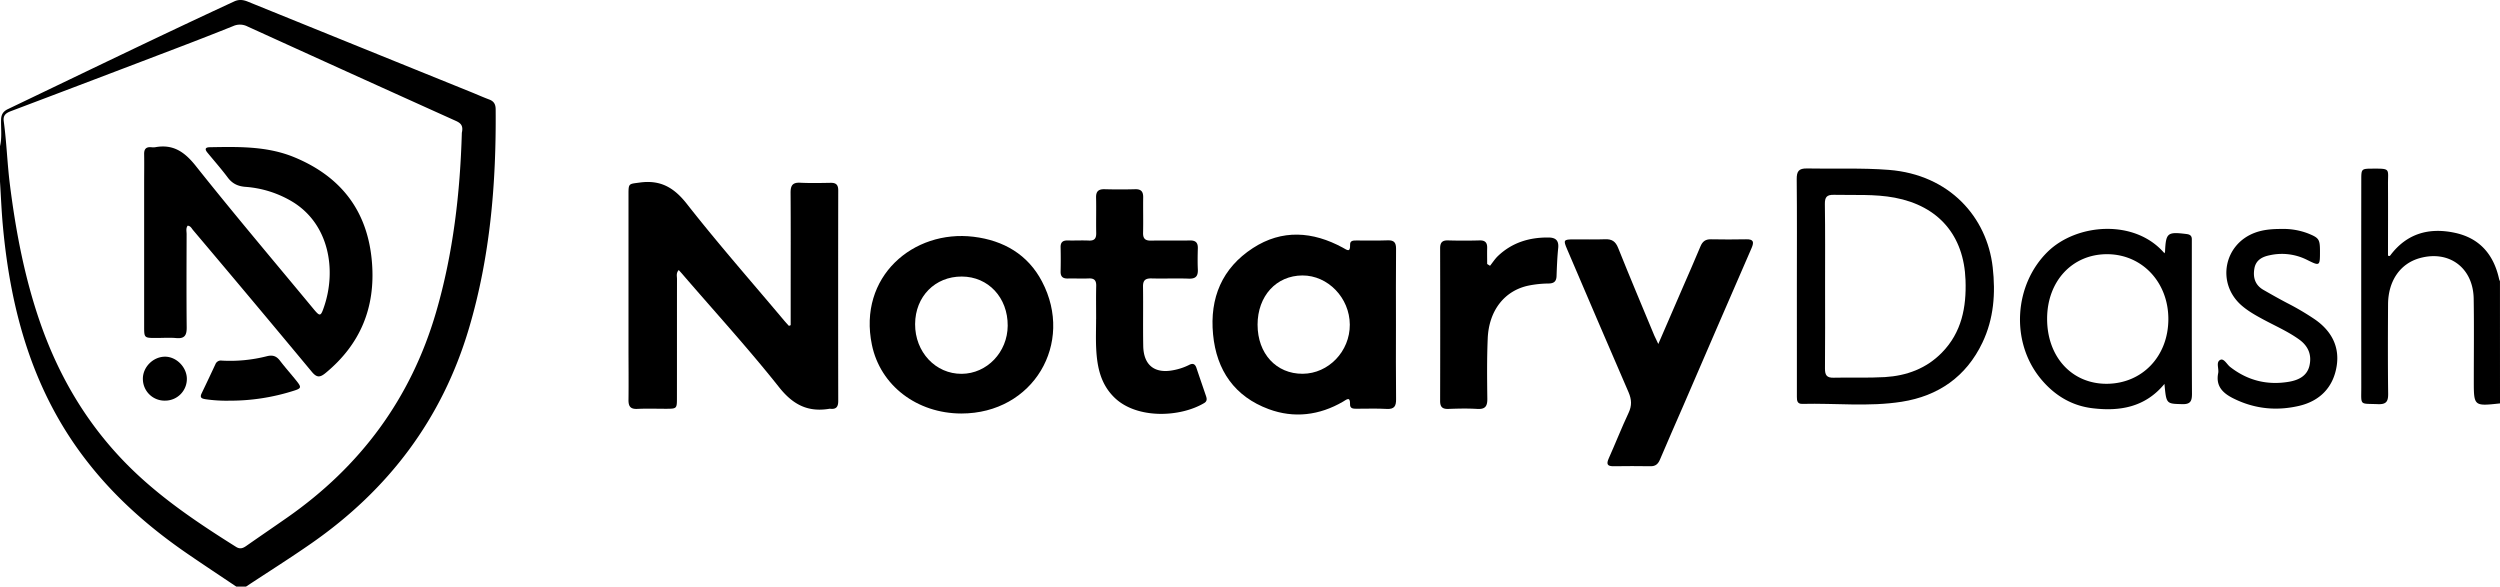
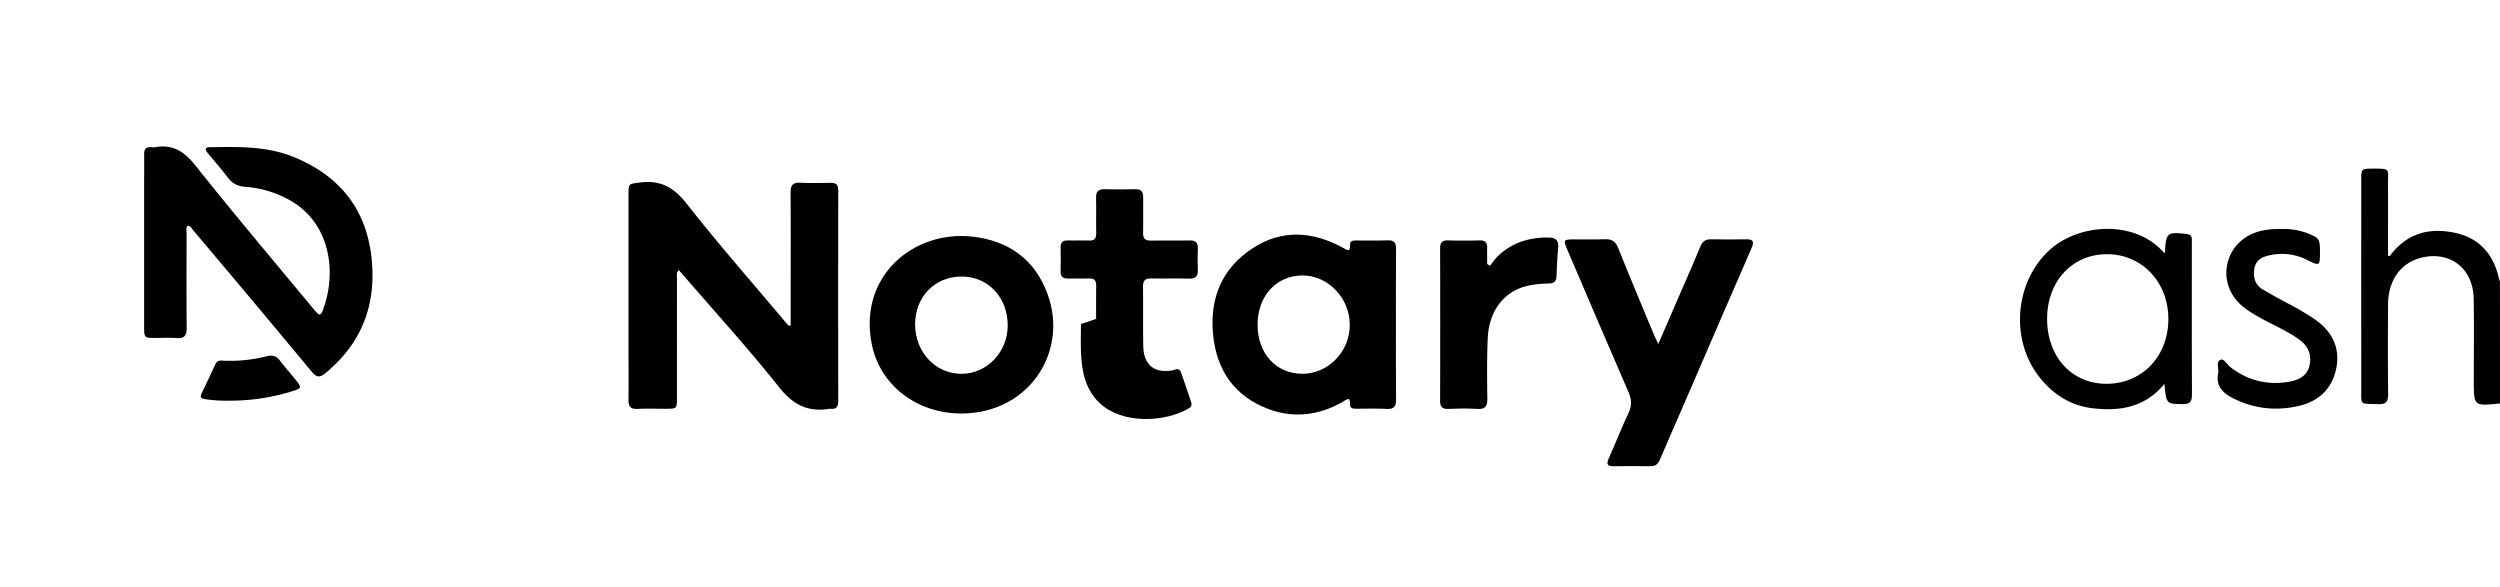
<svg xmlns="http://www.w3.org/2000/svg" id="Layer_1" data-name="Layer 1" viewBox="0 0 1900 445.88">
  <title>logo</title>
-   <path d="M0,111.09C1.62,104.46.65,97.72.82,91c.1-4,1.61-6.37,5.16-8.07C63.26,55.52,120.38,27.75,178,1.09c3.74-1.73,7-1.22,10.5.22q84.6,34.32,169.22,68.55c4.72,1.91,9.37,4,14.13,5.78,3.55,1.34,4.82,3.65,4.85,7.44.48,56.41-4.16,112.12-20.32,166.55C336,318.42,295.26,372.12,236.8,412.84c-16.35,11.39-33.22,22-49.86,33h-7.33c-12.31-8.28-24.7-16.45-36.93-24.85C114.21,401.46,88.4,379,67,351.7,25.32,298.78,8.13,237.06,2.15,171.34,1.14,160.24.7,149.1,0,138Zm351-10.2c1.3-5.63-1.09-7.45-4.68-9.07Q267,56.06,187.85,20a12.46,12.46,0,0,0-10.53-.22Q156.64,28.08,135.82,36,72.23,60.29,8.57,84.36c-3.83,1.45-6.37,3-5.72,7.79,2.18,15.91,2.65,32,4.65,47.93C12,175.89,18.7,211.14,30.58,245.33c14.89,42.83,37.77,80.61,70.5,112.15,23.58,22.73,50.68,40.79,78.3,58.14,3,1.9,5.22,1.08,7.74-.68,10.34-7.23,20.77-14.34,31.11-21.56,55.74-38.91,94-90.44,113.15-156C344.52,192.35,349.71,146.21,351,100.89Z" />
  <path d="M1900,306.59c-19.9,2.16-19.9,2.16-19.91-17.3,0-20.77.25-41.54-.09-62.3-.39-23.52-18.74-37.07-41.08-30.79-14.79,4.16-23.89,17.27-24,35.08-.13,22.6-.21,45.2.08,67.8.08,5.94-1.33,8.34-7.77,8.08-14.24-.59-12.65,1.48-12.66-12.89q-.08-78.8,0-157.59c0-8.38.11-8.47,8.54-8.52,14.07-.08,11.68.12,11.76,11.95.11,18.1,0,36.21,0,54.07,1,.75,1.46.31,1.83-.18,12.46-16.55,29.28-21.23,48.79-17.11,19,4,29.72,16.52,33.81,35.15a11.41,11.41,0,0,0,.67,1.7Z" />
  <path d="M600.92,247.13q0-12.17,0-24.35c0-25.45.11-50.91-.08-76.36,0-5.4,1.49-7.84,7.27-7.55,7.72.38,15.47.21,23.21.07,4.15-.07,5.75,1.59,5.74,5.79q-.12,80,0,160.05c0,4.55-1.66,6.39-6.08,5.89a2.24,2.24,0,0,0-.61,0c-16.29,2.72-27.66-3-38.28-16.4-23.25-29.33-48.56-57-73-85.39-1-1.19-2.1-2.36-3.25-3.65-2.13,2.33-1.32,4.67-1.32,6.77-.06,30.14,0,60.27-.05,90.41,0,8.16-.12,8.23-8.14,8.26-7.33,0-14.67-.26-22,.09-5.23.25-6.73-2-6.67-6.82.17-13.64,0-27.29,0-40.93q0-57.73,0-115.46c0-8.4.33-7.67,8.47-8.8,15.76-2.19,26.07,3.69,35.93,16.27,23.6,30.11,48.9,58.87,73.53,88.17,1.28,1.52,2.63,3,4,4.48Z" />
  <path d="M1060.93,247.12c0,18.73-.14,37.46.09,56.19.07,5.35-1.32,7.81-7.18,7.47-7.71-.45-15.47-.12-23.2-.14-2.36,0-4.7-.21-4.61-3.42.19-6.26-2.67-3.51-5.36-1.95-17.94,10.46-37.28,12.77-56.43,5.68-25.82-9.56-39.69-29.34-42.31-56.82-2.64-27.73,6.83-50.36,30.27-65.59,22.23-14.44,45.5-12.69,68.29-.34,3.22,1.74,5.77,4.12,5.58-2.2-.1-3.26,2.5-3.22,4.77-3.23,7.94,0,15.89.18,23.82-.11,4.84-.18,6.38,1.72,6.34,6.42C1060.83,208.44,1060.92,227.78,1060.93,247.12Zm-105.17-.3c0,21.93,14.19,37.36,34.27,37.25,19.68-.11,35.94-17.08,35.82-37.37s-16.59-37.4-36-37.35C969.93,209.42,955.76,225,955.75,246.82Z" />
  <path d="M730.57,314.27c-33.65-.09-61.48-21.19-67.91-52.13-10.79-51.86,31.49-87.77,77.26-82.2,22.92,2.79,41.3,13.57,52,34C816.59,260.82,785.36,314.29,730.57,314.27Zm-35.09-68c-.11,21.26,15.55,38,35.44,37.84,19.2-.14,34.79-16.44,34.93-36.54.15-21.38-14.73-37.34-34.87-37.4C710.63,210.08,695.59,225.37,695.49,246.23Z" />
  <path d="M1260.31,261.43,1279.11,218c4.44-10.27,9-20.49,13.27-30.82,1.53-3.67,3.79-5.39,7.85-5.32,8.95.16,17.91.19,26.86,0,5.5-.12,6.17,1.9,4.13,6.61q-26.05,59.86-51.89,119.82c-5.9,13.62-11.94,27.19-17.71,40.87-1.45,3.44-3.35,5.23-7.22,5.17q-14-.21-28.08,0c-4.8.07-5.6-1.65-3.69-5.92,5.15-11.51,9.75-23.27,15.11-34.68,2.56-5.46,2.33-10.05,0-15.53C1222,262,1206.55,225.68,1191,189.4c-3-7-2.7-7.43,5-7.48,7.93-.05,15.88.22,23.8-.09,5.2-.21,8,1.58,10,6.61,8.91,22.28,18.26,44.39,27.46,66.55C1258,256.63,1258.84,258.23,1260.31,261.43Z" />
-   <path d="M1365.62,217.41c0-27.06.16-54.13-.12-81.19-.06-6,1.54-8.32,7.84-8.19,20.73.45,41.5-.55,62.21,1.08,46.15,3.63,74.6,36,78.9,74,2.25,19.83.86,39.06-7.78,57.22-12.32,25.92-33.52,40.62-61.37,45-25,3.94-50.37,1-75.56,1.62-3.81.09-4.11-2.43-4.11-5.3q0-17.09,0-34.19Q1365.61,242.44,1365.62,217.41Zm21.44-.07c0,20.95.11,41.9-.08,62.85,0,4.87,1.34,7,6.55,6.87,13-.33,26.06.29,39-.47,16.48-1,31.4-6.45,43.27-18.55,15.11-15.39,18.75-34.66,18-55.14-1.19-34-20.45-56.37-53.81-62.67-15.27-2.88-30.79-1.8-46.21-2.17-5.48-.13-6.94,1.81-6.88,7C1387.2,175.85,1387.06,196.6,1387.06,217.34Z" />
-   <path d="M833.06,242.34c0-8.34-.14-16.69.06-25,.1-4.17-1.4-5.92-5.68-5.73-5.28.23-10.58-.07-15.87.06-3.84.1-5.6-1.43-5.51-5.37.14-6.1.15-12.21,0-18.31-.1-4,1.8-5.35,5.58-5.24,5.29.16,10.59-.17,15.87.08,4.35.21,5.69-1.67,5.61-5.78-.18-8.95.11-17.91-.1-26.86-.12-4.8,1.87-6.51,6.53-6.38q11.59.32,23.19,0c4.55-.12,6.14,1.88,6.08,6.21-.13,9,.13,17.91-.08,26.86-.11,4.54,1.68,6.07,6.13,6,9.76-.23,19.54.1,29.3-.13,4.49-.11,6.31,1.61,6.18,6-.15,5.29-.24,10.59,0,15.87s-1.56,7.35-7,7.15c-9.35-.34-18.72.08-28.07-.16-4.59-.12-6.66,1.23-6.59,6.17.22,15.05-.1,30.12.17,45.17.27,14.8,8.88,21.35,23.4,18.29a45,45,0,0,0,11.51-3.92c2.85-1.48,4.54-.66,5.54,2.33,2.38,7.14,4.85,14.24,7.27,21.37.69,2,.92,3.91-1.38,5.29-18.51,11-50.88,12.11-67.71-3.67-11-10.35-13.68-23.62-14.38-37.68-.37-7.51-.07-15.05-.07-22.58Z" />
+   <path d="M833.06,242.34c0-8.34-.14-16.69.06-25,.1-4.17-1.4-5.92-5.68-5.73-5.28.23-10.58-.07-15.87.06-3.84.1-5.6-1.43-5.51-5.37.14-6.1.15-12.21,0-18.31-.1-4,1.8-5.35,5.58-5.24,5.29.16,10.59-.17,15.87.08,4.35.21,5.69-1.67,5.61-5.78-.18-8.95.11-17.91-.1-26.86-.12-4.8,1.87-6.51,6.53-6.38q11.59.32,23.19,0c4.55-.12,6.14,1.88,6.08,6.21-.13,9,.13,17.91-.08,26.86-.11,4.54,1.68,6.07,6.13,6,9.76-.23,19.54.1,29.3-.13,4.49-.11,6.31,1.61,6.18,6-.15,5.29-.24,10.59,0,15.87s-1.56,7.35-7,7.15c-9.35-.34-18.72.08-28.07-.16-4.59-.12-6.66,1.23-6.59,6.17.22,15.05-.1,30.12.17,45.17.27,14.8,8.88,21.35,23.4,18.29c2.85-1.48,4.54-.66,5.54,2.33,2.38,7.14,4.85,14.24,7.27,21.37.69,2,.92,3.91-1.38,5.29-18.51,11-50.88,12.11-67.71-3.67-11-10.35-13.68-23.62-14.38-37.68-.37-7.51-.07-15.05-.07-22.58Z" />
  <path d="M1645,192.51a7.55,7.55,0,0,0,.42-1.2c.67-14.41,1.77-15.25,16.37-13.44,2.76.34,4.06,1.44,4,4.18,0,1.22,0,2.44,0,3.66,0,37.87-.09,75.74.11,113.6,0,5.6-1.21,8-7.38,7.84-12.12-.33-12.13,0-13.53-15.38-14.75,17.9-34.15,21-54.88,18.47-16-1.95-29.1-10.08-39.3-22.56-23-28.08-20.09-71.32,5.44-96.35C1578.34,169.7,1622.61,166.24,1645,192.51Zm-44.13,99.17c27.12,0,47.08-20.84,47.08-49.23,0-28-20-49.2-46.51-49.26s-45.59,20.52-45.63,49C1555.75,271.1,1574.47,291.65,1600.85,291.68Z" />
  <path d="M1132.43,202c2-2.51,3.76-5.3,6.07-7.49,10.79-10.23,23.93-14.19,38.56-14,5.28.08,7.74,2.31,7.17,8-.72,7.07-1,14.2-1.25,21.31-.16,4.09-2,5.59-6.09,5.65a80.32,80.32,0,0,0-15.14,1.57c-18.28,3.81-30.18,18.9-31.08,40.18-.65,15.25-.5,30.54-.3,45.81.07,5.71-1.61,8.12-7.64,7.75-7.3-.45-14.66-.28-22,0-4.4.14-6.24-1.41-6.23-6q.14-58,0-116.07c0-4.47,1.69-6.16,6.16-6,7.93.23,15.89.22,23.82,0,4.29-.12,5.88,1.75,5.77,5.79s0,8.1,0,12.15Z" />
  <path d="M1734,174a52.62,52.62,0,0,1,19.93,3.34c8.48,3.41,9.23,4.44,9.25,13.44,0,11.63,0,11.61-10.18,6.54a42.54,42.54,0,0,0-28-3.34c-5.55,1.12-10.54,3.57-11.67,10.08-1.18,6.84.52,12.58,6.84,16.23,6,3.45,12,6.85,18.14,10.06a197.79,197.79,0,0,1,21,12.39c12.48,8.65,18.93,20.58,16.55,35.51-2.57,16.12-12.76,26.6-28.87,30.28-17.21,3.94-33.92,2.17-49.85-5.85-7.94-4-13.28-9.33-11.31-19.12.69-3.45-1.91-8.39,1.63-10.08,2.73-1.3,4.94,3.42,7.43,5.37,13.26,10.38,28.24,14.08,44.7,11.29,7-1.19,13.63-4.21,15.53-11.94,2-8.25-.66-15.09-7.82-20.23-8.82-6.34-18.78-10.55-28.22-15.73-5.55-3-11-6.14-15.78-10.36-18.8-16.76-13.21-46.2,10.42-55C1720,174.55,1726.47,174,1734,174Z" />
  <path d="M142.64,171.51c-1.52,2-.8,4.31-.81,6.44-.06,23.62-.18,47.24.06,70.85.06,5.9-1.5,8.73-7.9,8.14-5-.46-10.17-.08-15.26-.09-9.16,0-9.18,0-9.18-8.93q0-54.05,0-108.11c0-7.53.13-15.07,0-22.6-.09-4,1.51-5.65,5.41-5.32a11.73,11.73,0,0,0,3,0c13.79-2.52,22.48,3.66,31,14.43,29.13,36.64,59.41,72.37,89.27,108.43,4.9,5.92,5.52,5.87,8-1.47,9.62-28,4-63-24.05-80A80.59,80.59,0,0,0,186.46,142c-5.7-.46-9.91-2.45-13.37-7.08-4.87-6.51-10.27-12.63-15.44-18.92-1.94-2.37-2-4,1.68-4.11,21.81-.38,43.71-.92,64.39,7.63,35.78,14.81,56,41.23,59,80.28,2.64,33.93-8.79,61.75-35.11,83.54-4.4,3.65-6.8,3.84-10.67-.82q-44.86-54-90.22-107.65C145.63,173.58,144.87,171.7,142.64,171.51Z" />
  <path d="M174.52,304.52a110.81,110.81,0,0,1-18.22-1.1c-3.08-.48-4.65-1.2-3-4.59,3.53-7.32,7-14.68,10.41-22a4.43,4.43,0,0,1,4.85-2.77,113.1,113.1,0,0,0,34.38-3.36c4.48-1.09,7.25,0,9.9,3.5,3.94,5.16,8.29,10,12.35,15.08s4,5.85-2.13,7.75A158.78,158.78,0,0,1,174.52,304.52Z" />
-   <path d="M125.59,304.48a16.49,16.49,0,0,1-17-16.26c-.24-9.14,7.8-17.22,17-17.14,8.48.07,16.23,7.89,16.42,16.56A16.49,16.49,0,0,1,125.59,304.48Z" />
</svg>